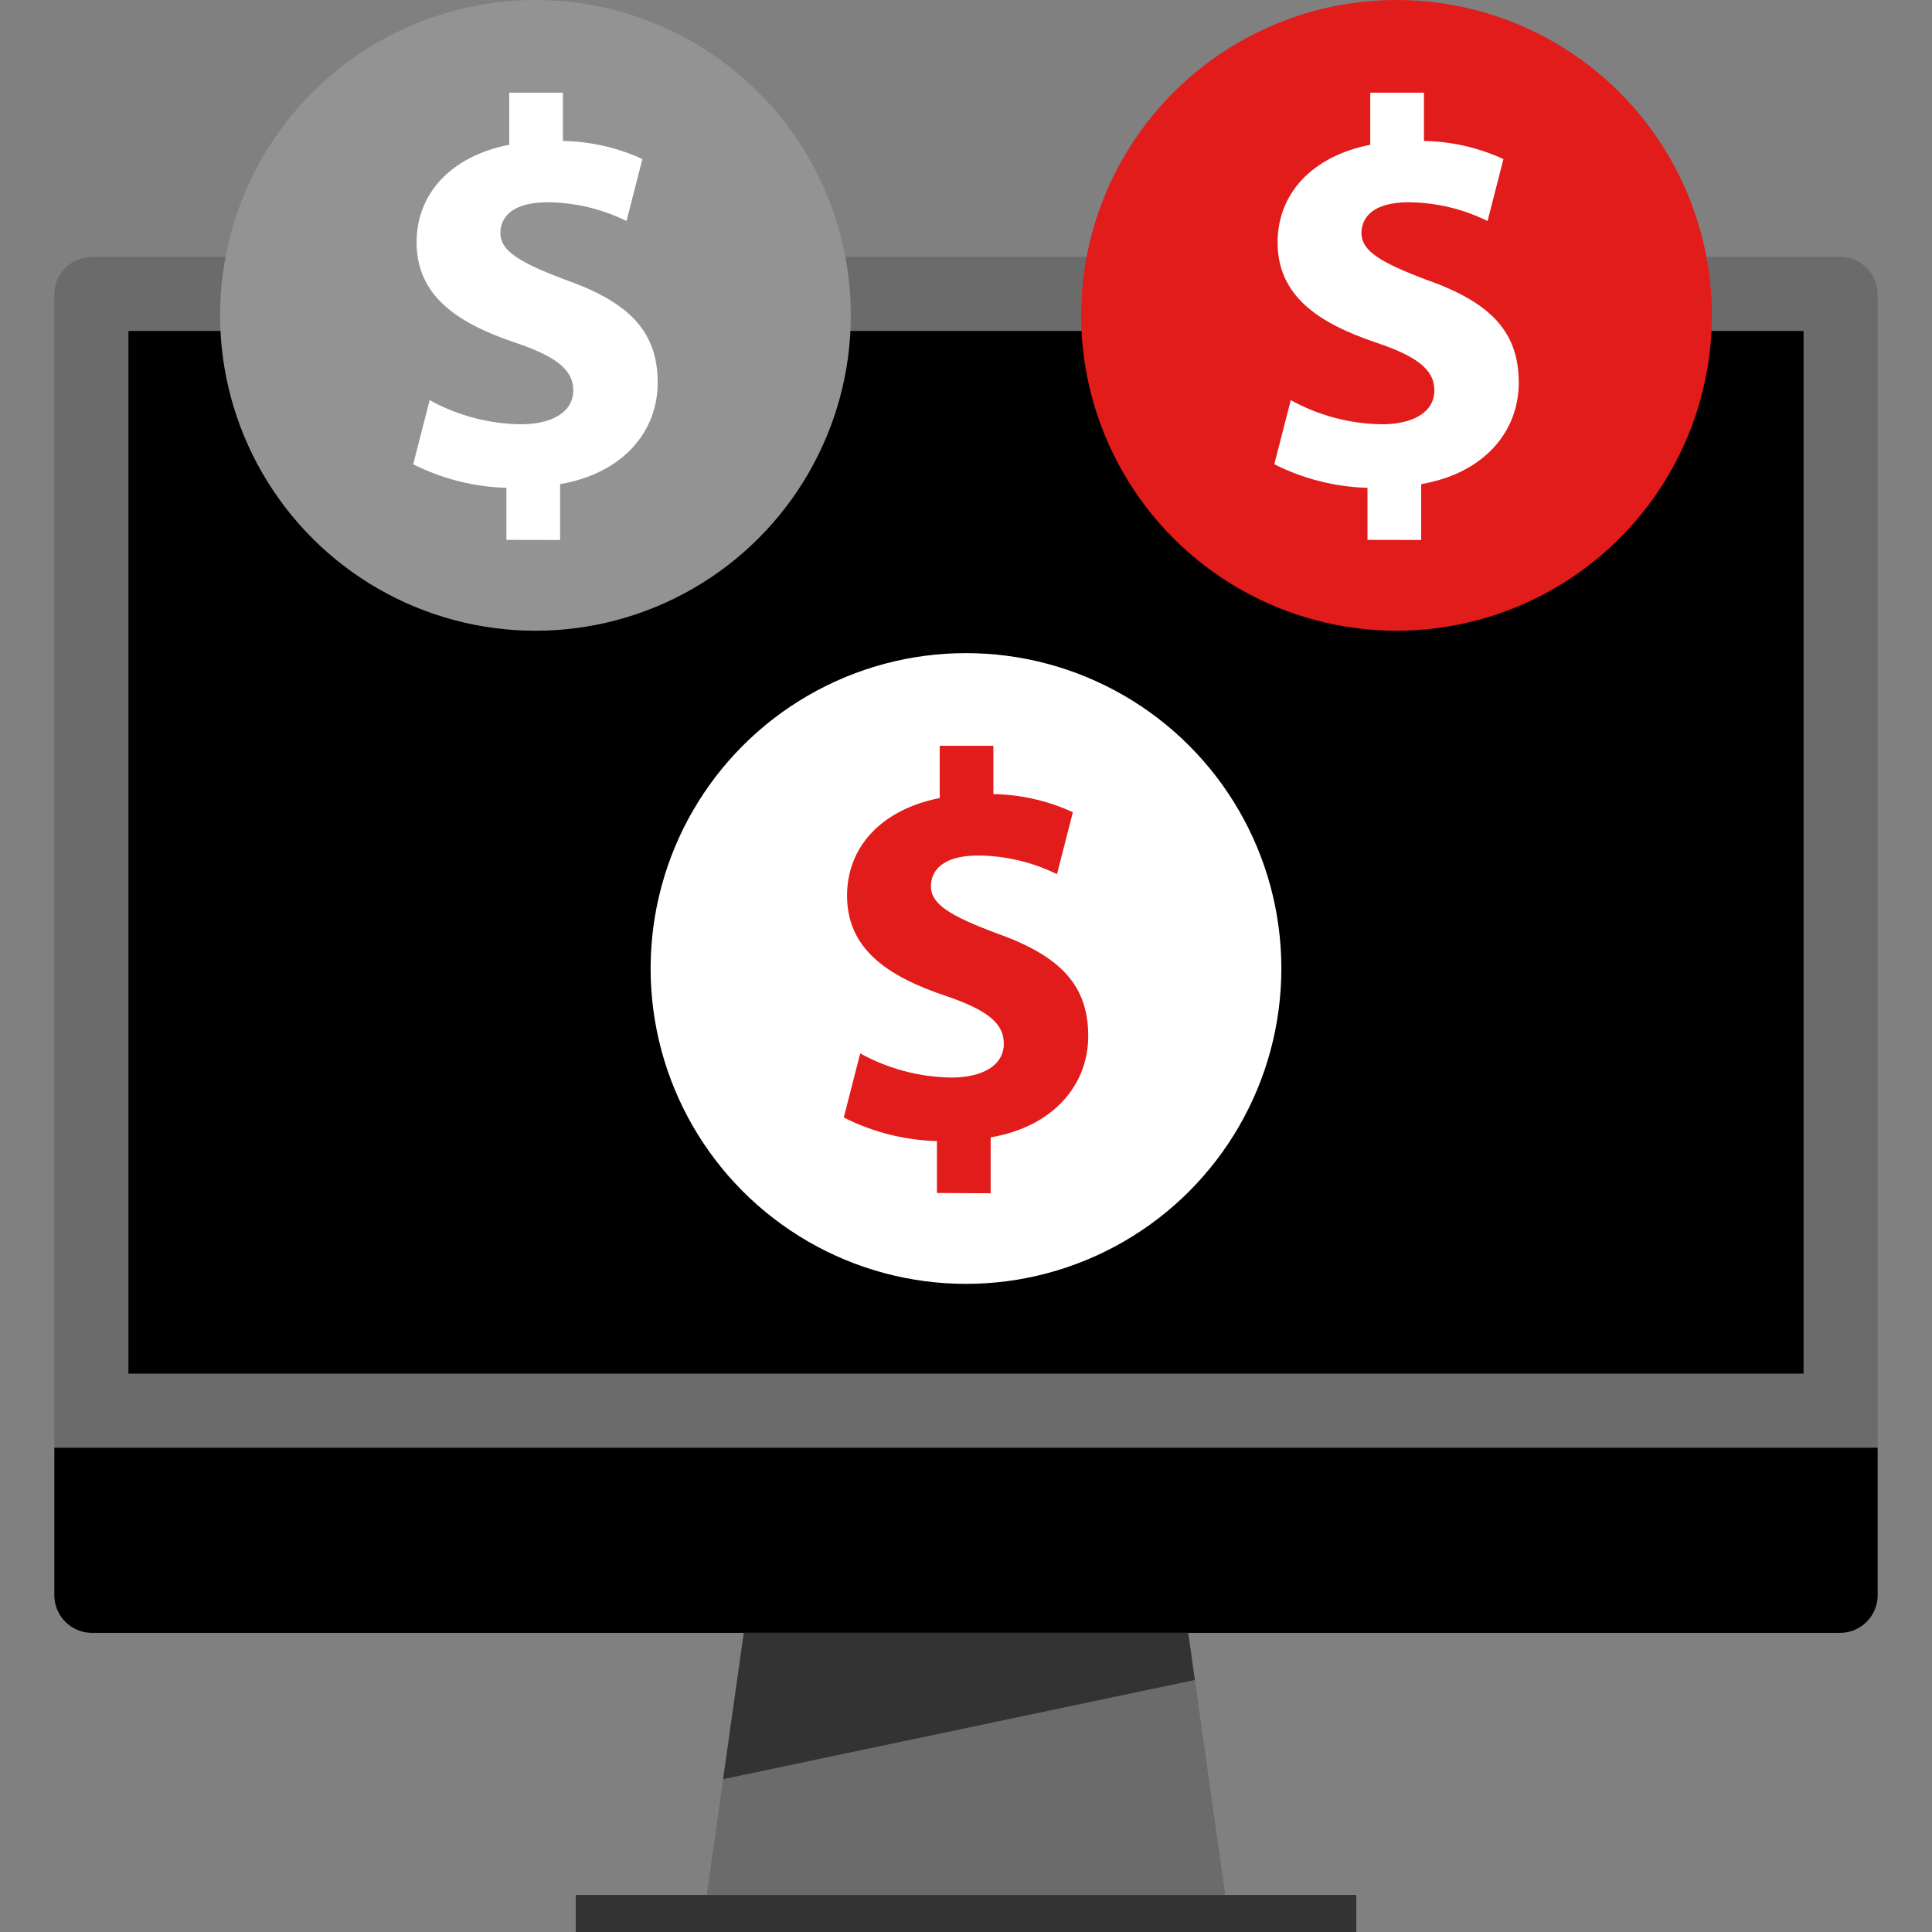
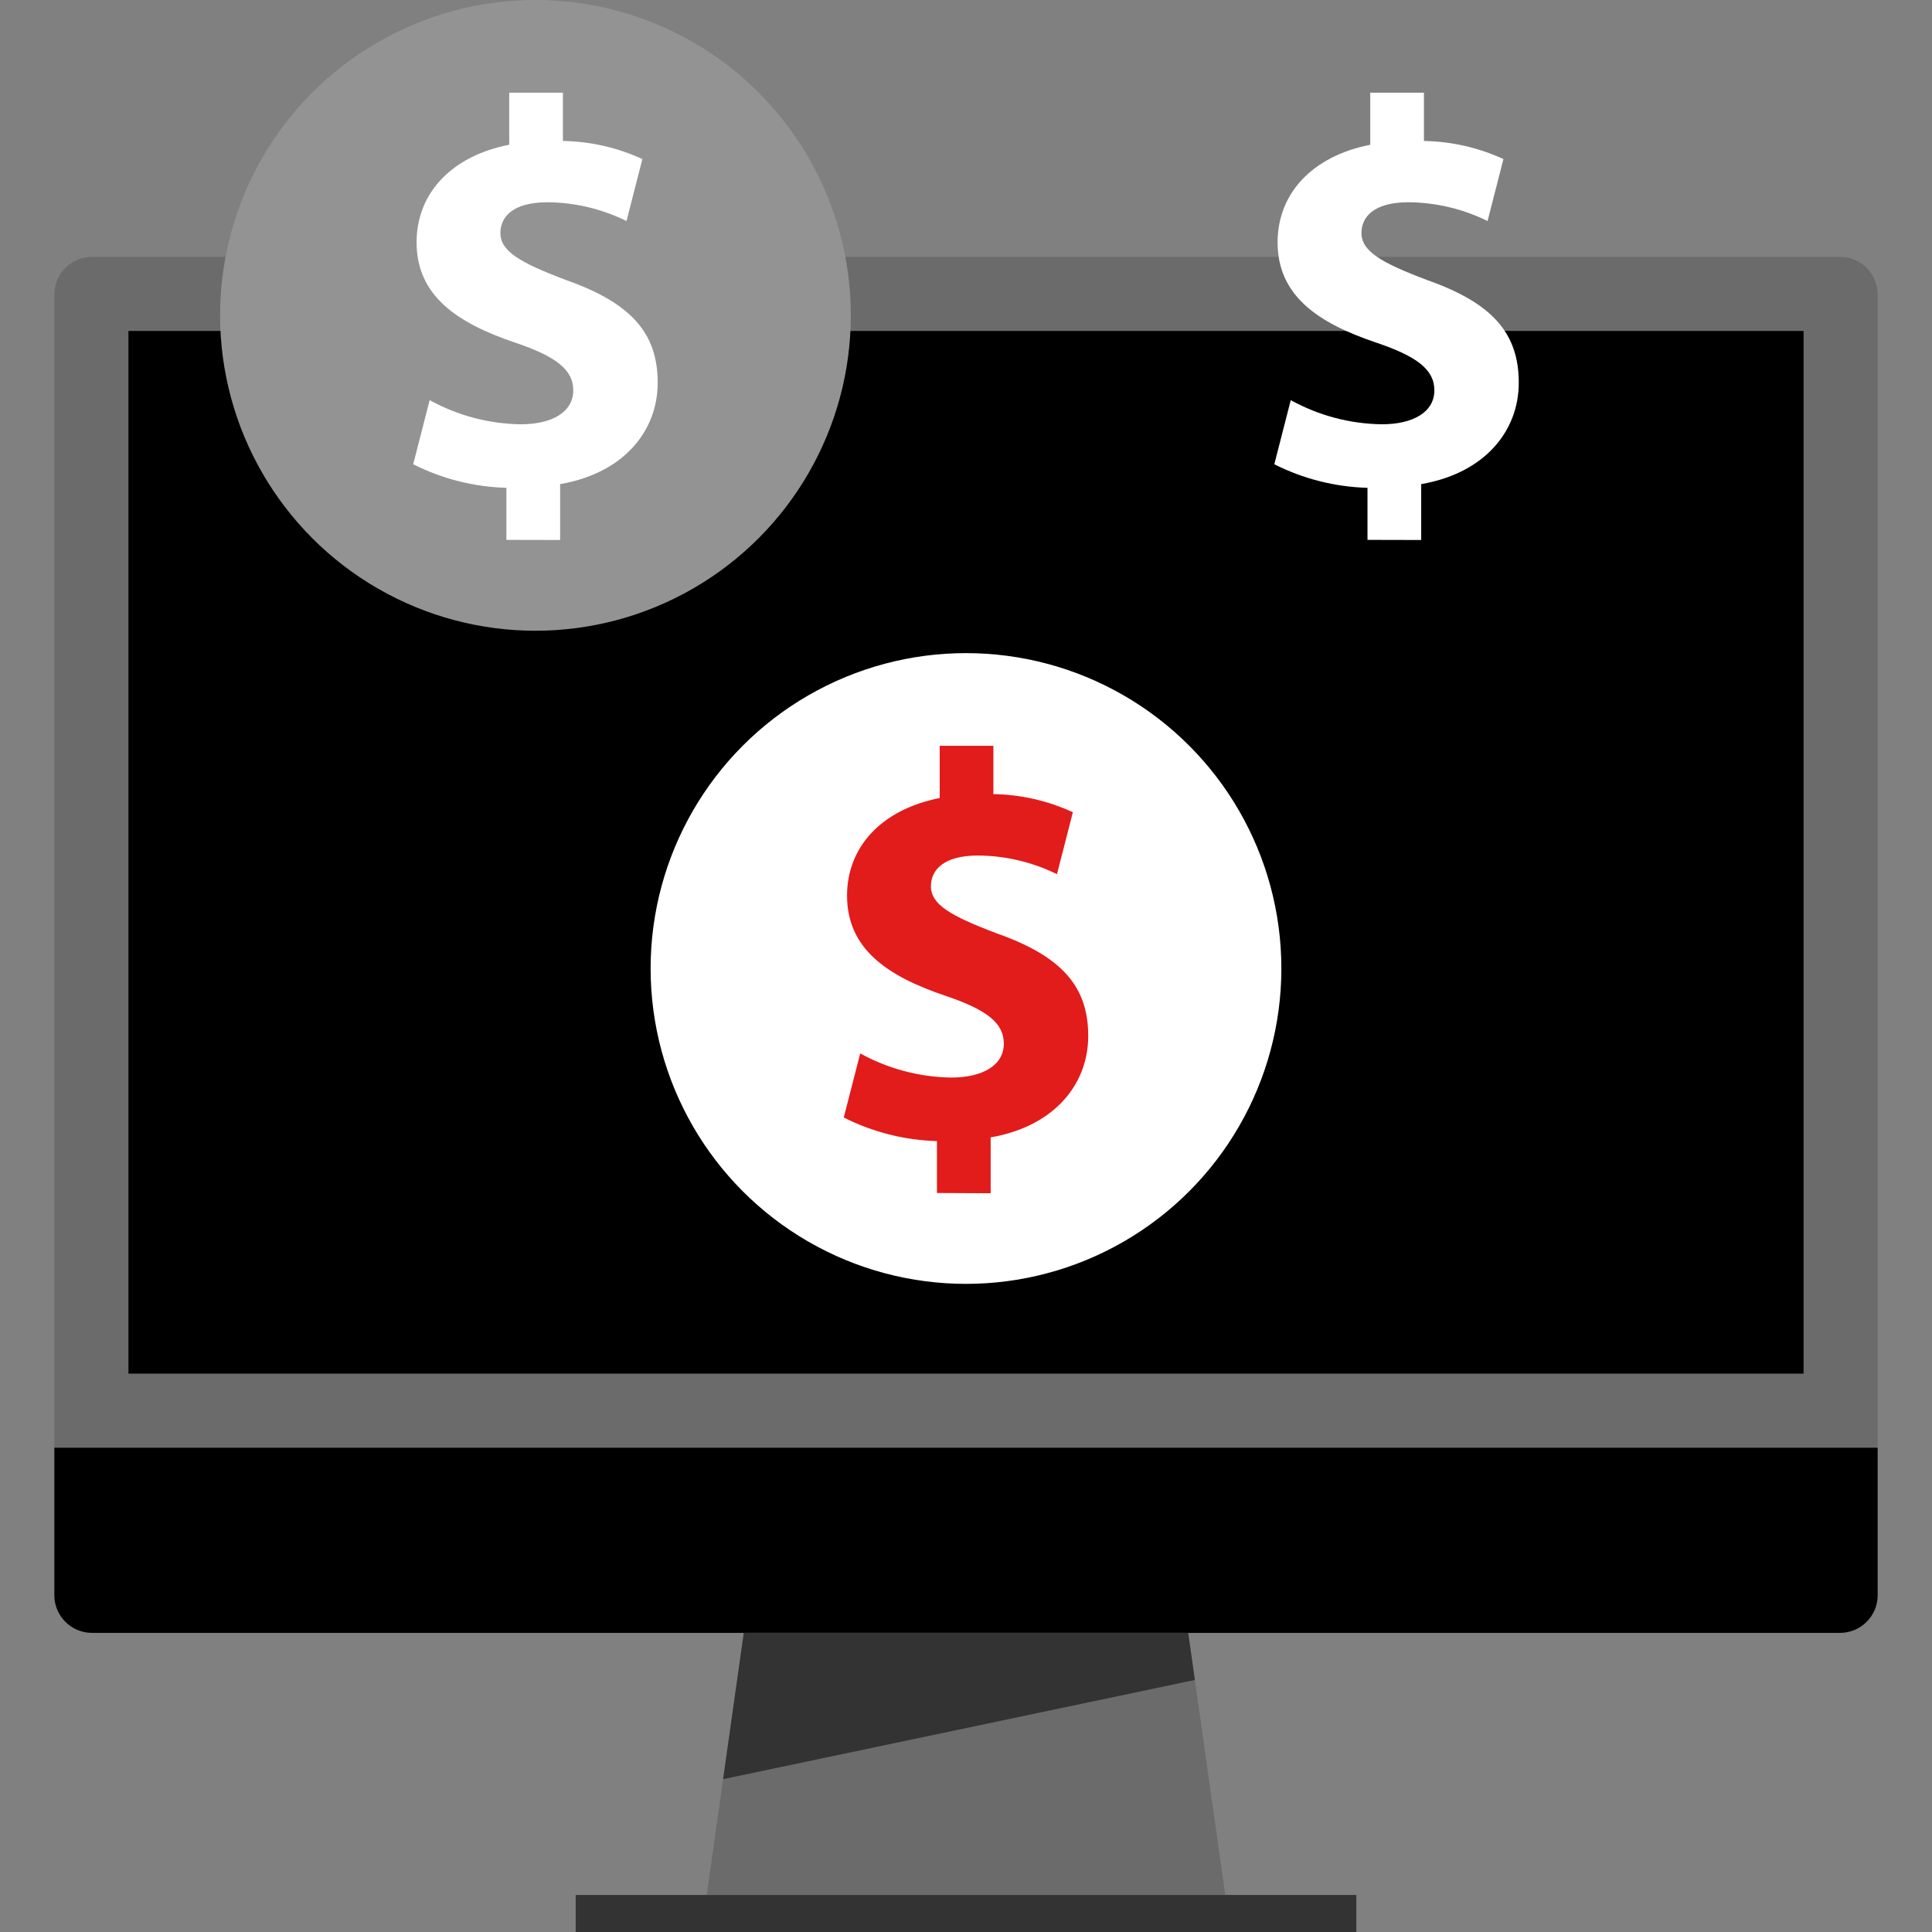
<svg xmlns="http://www.w3.org/2000/svg" version="1.1" id="Layer_1" viewBox="0 0 511.999 511.999" xml:space="preserve">
  <rect x="0" y="0" width="511.999" height="511.999" fill="#808080" stroke="none" />
  <path style="fill:#6B6B6B;" d="M14.4,383.656V77.888c0.094-5.385,4.439-9.726,9.824-9.816h463.552  c5.385,0.09,9.73,4.431,9.824,9.816v305.768H14.4z" />
  <path d="M497.599,383.656v39.256c-0.094,5.382-4.434,9.722-9.816,9.816H24.223c-5.385-0.09-9.73-4.431-9.824-9.816v-39.256H497.599z  " />
  <rect x="152.571" y="502.183" style="fill:#333333;" width="206.861" height="9.816" />
  <polygon style="fill:#6B6B6B;" points="324.704,502.184 187.295,502.184 197.111,432.728 314.888,432.728 " />
  <rect x="34.039" y="87.704" width="443.925" height="276.322" />
  <polygon style="fill:#333333;" points="314.888,432.728 197.111,432.728 191.632,471.496 316.648,445.208 " />
  <circle style="fill:#FFFFFF;" cx="255.997" cy="256.661" r="83.577" />
  <path style="fill:#E21B1B;" d="M248.303,316.152V302.4c-8.591-0.244-17.023-2.377-24.696-6.248l4.36-16.992  c7.389,4.084,15.671,6.281,24.112,6.4c8.28,0,13.944-3.2,13.944-9c0-5.52-4.648-9.008-15.4-12.64  c-15.536-5.224-26.144-12.488-26.144-26.576c0-12.8,9.008-22.8,24.552-25.856v-13.84h14.224v12.8  c7.279,0.114,14.454,1.75,21.064,4.8l-4.208,16.416c-6.512-3.203-13.664-4.894-20.92-4.944c-9.44,0-12.488,4.072-12.488,8.136  c0,4.8,5.088,7.84,17.432,12.488c17.28,6.104,24.256,14.088,24.256,27.2c0,12.928-9.152,24-25.856,26.872v14.808L248.303,316.152z" />
  <circle style="fill:#939393;" cx="141.9" cy="83.577" r="83.577" />
  <path style="fill:#FFFFFF;" d="M134.199,143.072V129.28c-8.591-0.244-17.023-2.377-24.696-6.248l4.36-16.992  c7.389,4.083,15.671,6.281,24.112,6.4c8.28,0,13.944-3.2,13.944-9c0-5.52-4.648-9.008-15.4-12.64  c-15.528-5.24-26.12-12.504-26.12-26.592c0-12.8,9.008-22.8,24.552-25.856V24.56h14.224v12.8c7.279,0.114,14.454,1.75,21.064,4.8  l-4.208,16.416c-6.514-3.217-13.671-4.918-20.936-4.976c-9.44,0-12.488,4.072-12.488,8.136c0,4.8,5.088,7.84,17.432,12.488  c17.28,6.104,24.256,14.088,24.256,27.2c0,12.928-9.152,24-25.856,26.872v14.808L134.199,143.072z" />
-   <circle style="fill:#E21B1B;" cx="370.094" cy="83.577" r="83.577" />
  <path style="fill:#FFFFFF;" d="M362.4,143.072V129.28c-8.591-0.244-17.023-2.377-24.696-6.248l4.36-16.992  c7.389,4.083,15.671,6.281,24.112,6.4c8.28,0,13.944-3.2,13.944-9c0-5.52-4.648-9.008-15.4-12.64  c-15.536-5.224-26.144-12.488-26.144-26.576c0-12.8,9.008-22.8,24.552-25.856V24.56h14.232v12.8c7.279,0.114,14.454,1.75,21.064,4.8  l-4.208,16.416c-6.511-3.216-13.666-4.917-20.928-4.976c-9.44,0-12.488,4.072-12.488,8.136c0,4.8,5.088,7.84,17.432,12.488  c17.28,6.104,24.256,14.088,24.256,27.2c0,12.928-9.152,24-25.856,26.872v14.808L362.4,143.072z" />
</svg>